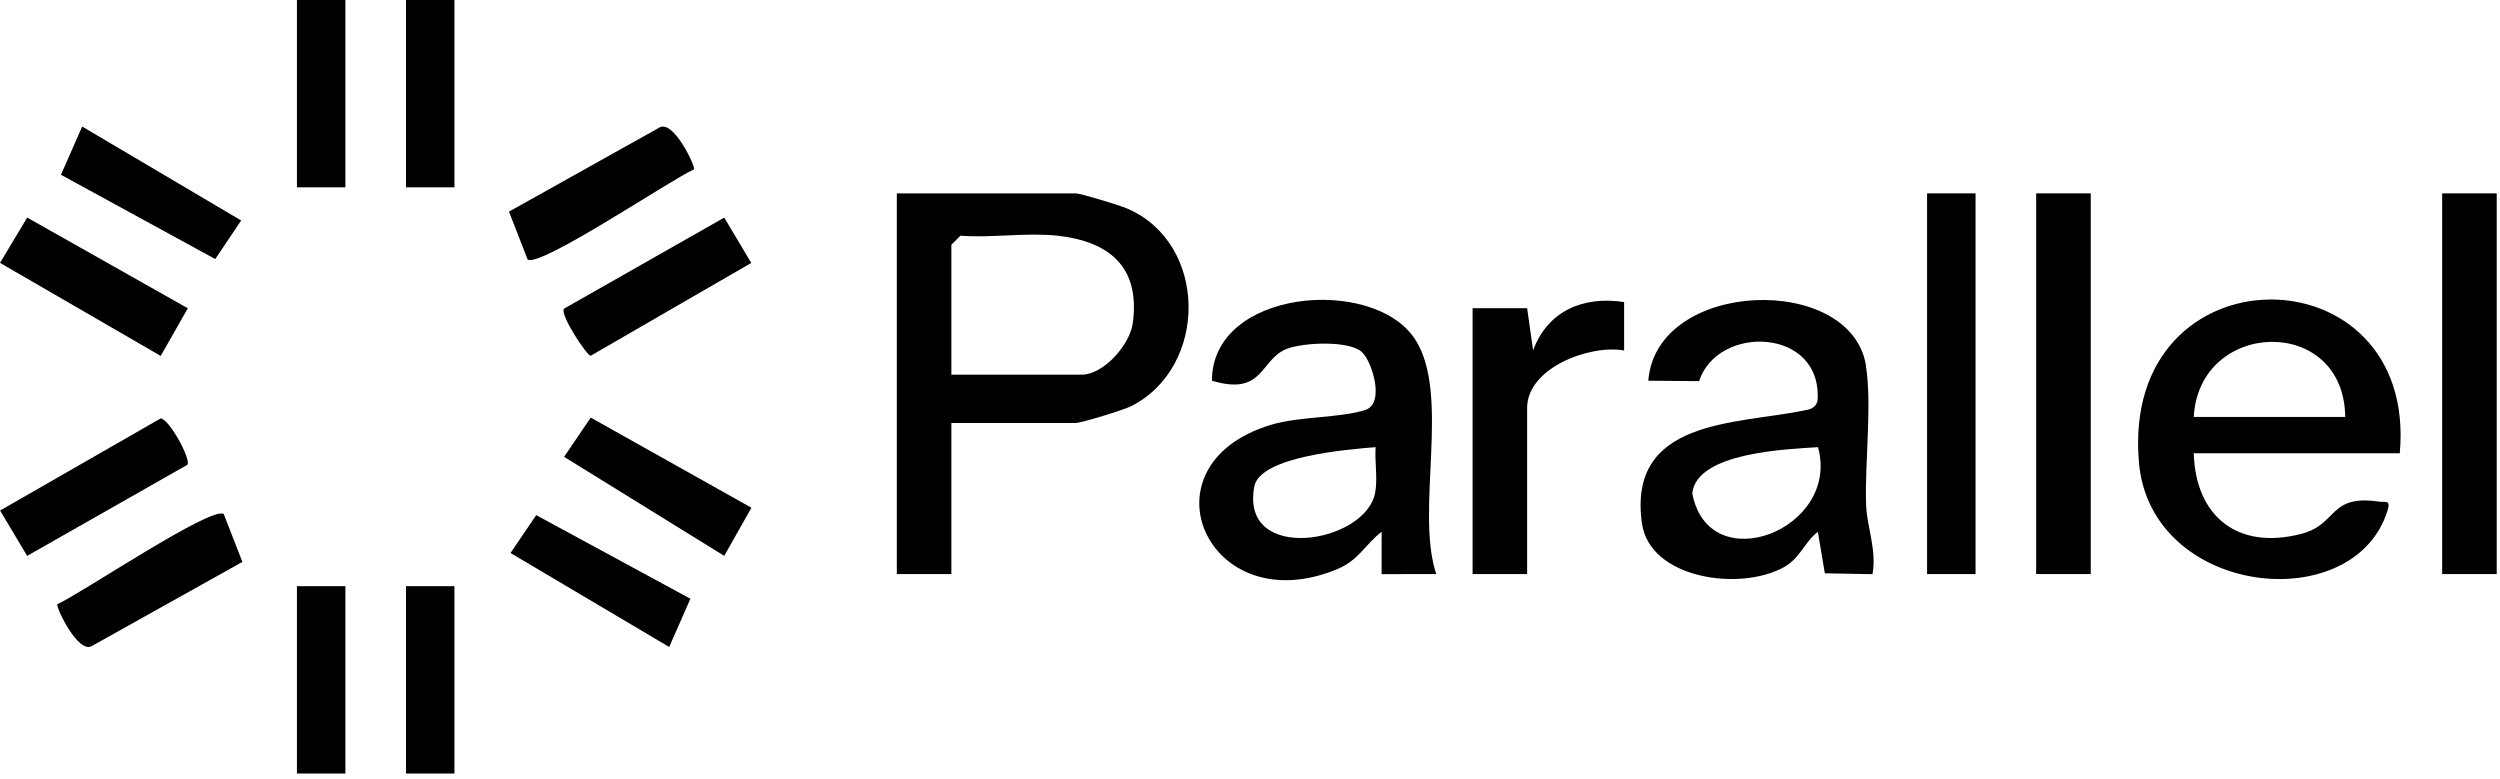
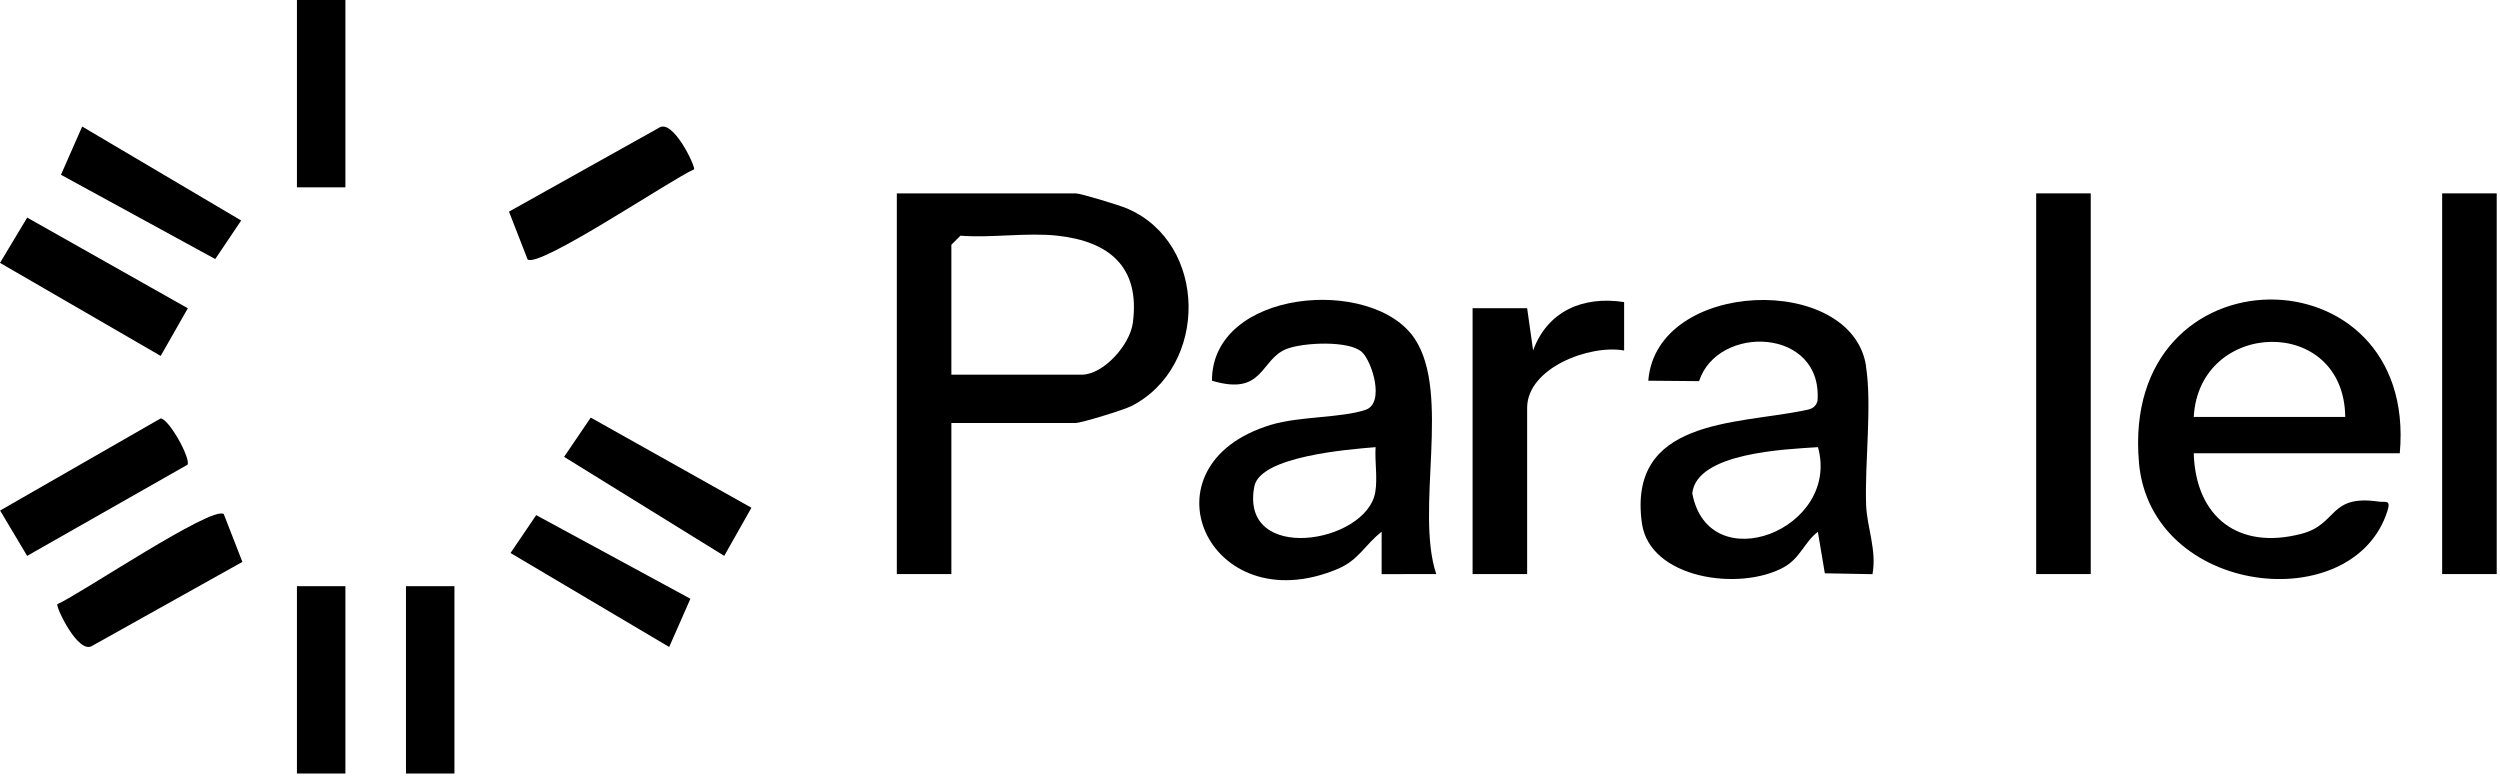
<svg xmlns="http://www.w3.org/2000/svg" width="456" height="142" viewBox="0 0 456 142" fill="none">
  <path d="M205.59 38.03C204.2 37.44 197.12 35.27 196.19 35.27H163.58V104.71H173.53V77.15H196.19C197.24 77.15 204.99 74.77 206.36 74.07C220.43 66.9 220.38 44.37 205.58 38.03H205.59ZM206.63 58.89C206.09 62.94 201.26 68.34 197.3 68.34H173.53V44.64L175.19 42.99C180.88 43.43 187.31 42.38 192.88 42.99C202.36 44.03 207.99 48.71 206.63 58.89Z" fill="black" />
  <path d="M390.14 84.37C392.31 108.82 429.38 112.76 435.49 93.12C436.13 91.06 435.09 91.67 433.87 91.49C424.73 90.17 426.46 95.6 419.84 97.35C408.29 100.41 400.48 94.32 400.14 82.67H437.72C441.1 45.16 386.64 44.85 390.15 84.37H390.14ZM400.14 76.05C401.11 58.2 427.57 57.38 427.77 76.05H400.14Z" fill="black" />
  <path d="M258.04 61.78C250.43 50.31 221.05 52.69 221.06 69.44C230.52 72.29 229.8 65.62 234.62 63.67C237.64 62.45 246.1 62.06 248.42 64.22C250.28 65.96 252.65 73.57 249.06 74.76C244.6 76.25 237.04 75.92 231.88 77.47C207.5 84.78 220.31 113.66 243.93 103.8C247.9 102.14 248.93 99.37 252.01 97V104.72L261.97 104.71C258.08 93.02 264.71 71.83 258.05 61.79L258.04 61.78ZM250.85 89.77C249.23 99.2 226.06 102.92 228.79 88.73C229.85 83.2 246 81.97 250.91 81.56C250.74 84.23 251.29 87.16 250.85 89.77Z" fill="black" />
  <path d="M340.37 66.76C337.74 49.75 302.09 50.86 300.65 69.44L309.91 69.52C313.32 59.06 332.57 59.74 331.51 73.17C331.05 74.59 330.05 74.67 328.79 74.92C316.5 77.41 296.87 76.46 299.48 95.41C300.88 105.58 317.32 107.9 325.36 103.47C328.39 101.8 329.18 98.79 331.58 97.01L332.85 104.57L341.54 104.73C342.35 100.37 340.53 96.17 340.38 92.1C340.11 84.33 341.48 74.03 340.35 66.77L340.37 66.76ZM308.67 89.98C309.46 82.51 325.84 81.95 331.6 81.56C335.77 96.59 311.67 105.9 308.67 89.98Z" fill="black" />
  <path d="M381.35 35.27H371.4V104.71H381.35V35.27Z" fill="black" />
  <path d="M455.4 35.27H445.45V104.71H455.4V35.27Z" fill="black" />
  <path d="M279.64 63.92L278.55 56.21H268.6V104.71H278.55V74.4C278.55 67.12 289.93 62.8 296.24 63.93V55.1C288.73 53.94 282.28 56.74 279.64 63.91V63.92Z" fill="black" />
-   <path d="M360.34 35.27H351.5V104.71H360.34V35.27Z" fill="black" />
  <path d="M126.59 30.88C126.92 30.44 122.73 21.53 120.18 23.32L92.84 38.6L96.24 47.33C98.43 48.89 122.31 32.8 126.58 30.89L126.59 30.88Z" fill="black" />
-   <path d="M107.74 64.89L137.03 47.96L132.1 39.69L102.86 56.31C102.11 57.4 107 64.83 107.74 64.89Z" fill="black" />
  <path d="M29.3 76.32L0.02 93.12L4.95 101.39L34.19 84.77C34.88 83.79 30.9 76.45 29.3 76.32Z" fill="black" />
  <path d="M10.46 110.21C10.13 110.65 14.32 119.56 16.87 117.77L44.21 102.49L40.81 93.76C38.62 92.2 14.74 108.29 10.47 110.2L10.46 110.21Z" fill="black" />
  <path d="M102.89 83.33L132.1 101.39L137.06 92.61L107.75 76.17L102.89 83.33Z" fill="black" />
  <path d="M34.26 56.23L4.96 39.69L0 47.95L29.31 64.92L34.26 56.23Z" fill="black" />
  <path d="M93.12 100.87L122.06 118.01L125.93 109.21L97.8 93.96L93.12 100.87Z" fill="black" />
  <path d="M43.99 40.22L14.99 23.08L11.12 31.88L39.26 47.25L43.99 40.22Z" fill="black" />
  <path d="M63 0H54.16V34.17H63V0Z" fill="black" />
-   <path d="M82.89 0H74.05V34.17H82.89V0Z" fill="black" />
  <path d="M63 106.92H54.16V141.09H63V106.92Z" fill="black" />
  <path d="M82.89 106.92H74.05V141.09H82.89V106.92Z" fill="black" />
</svg>